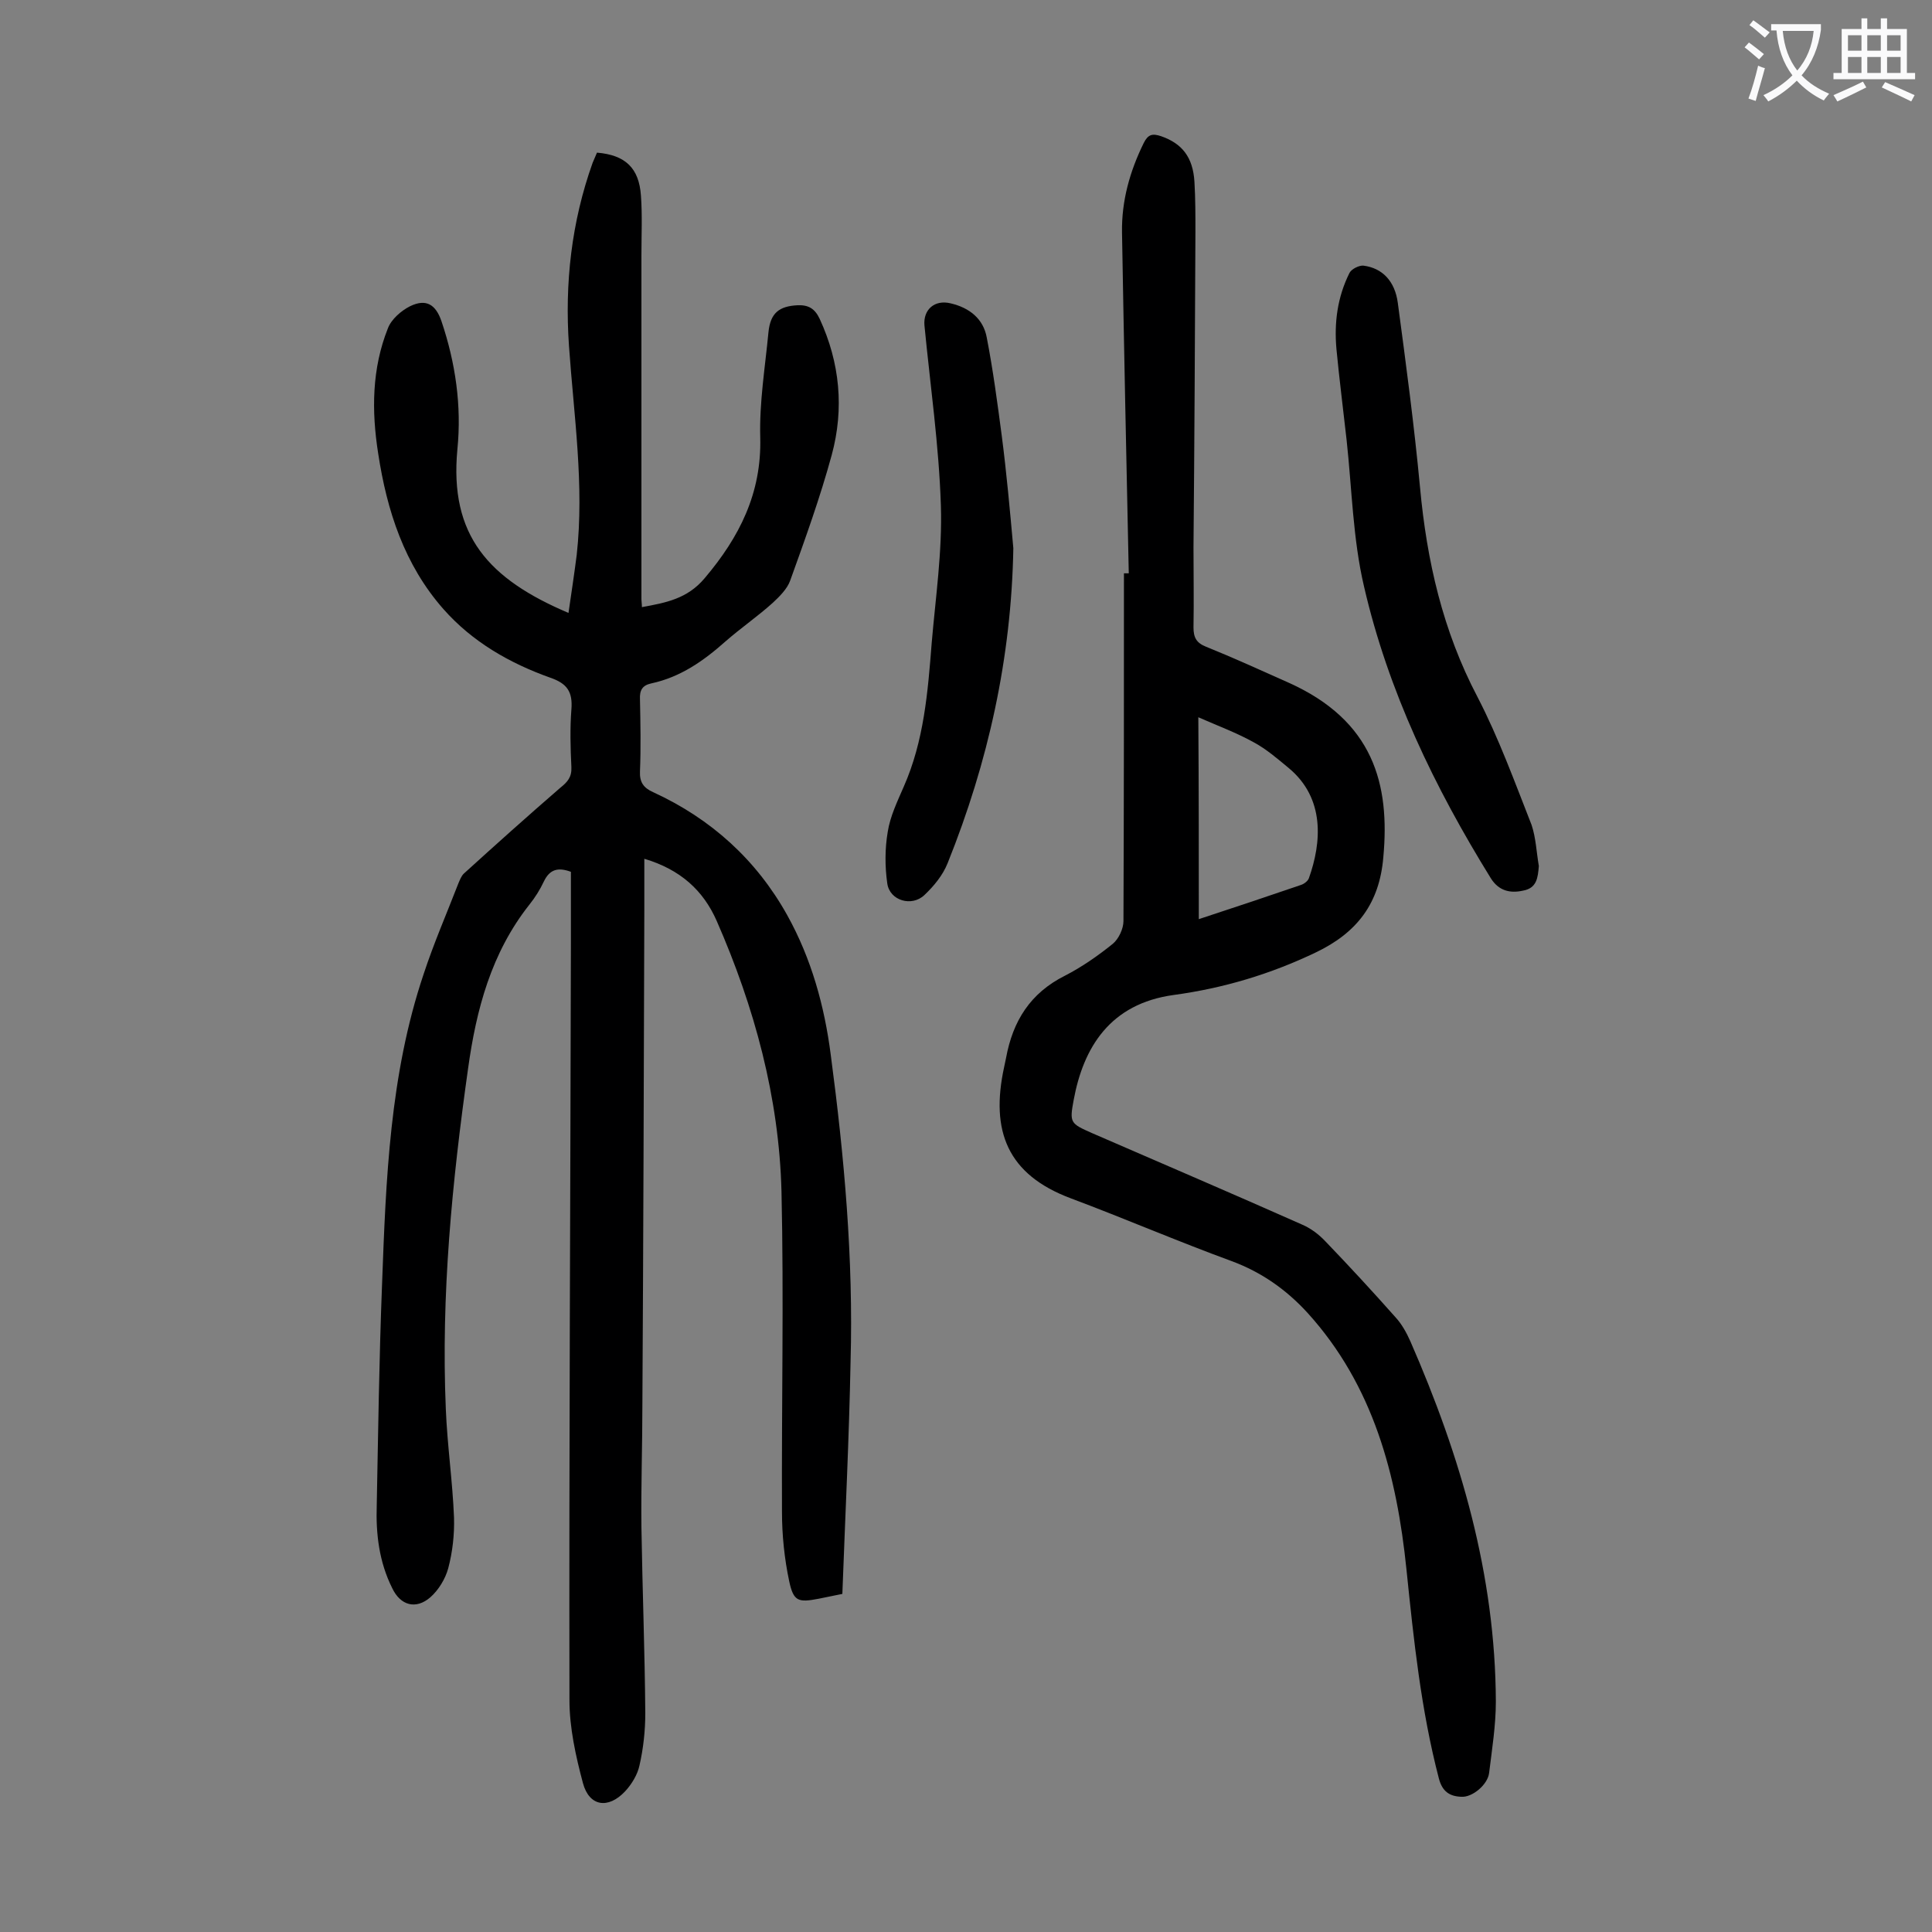
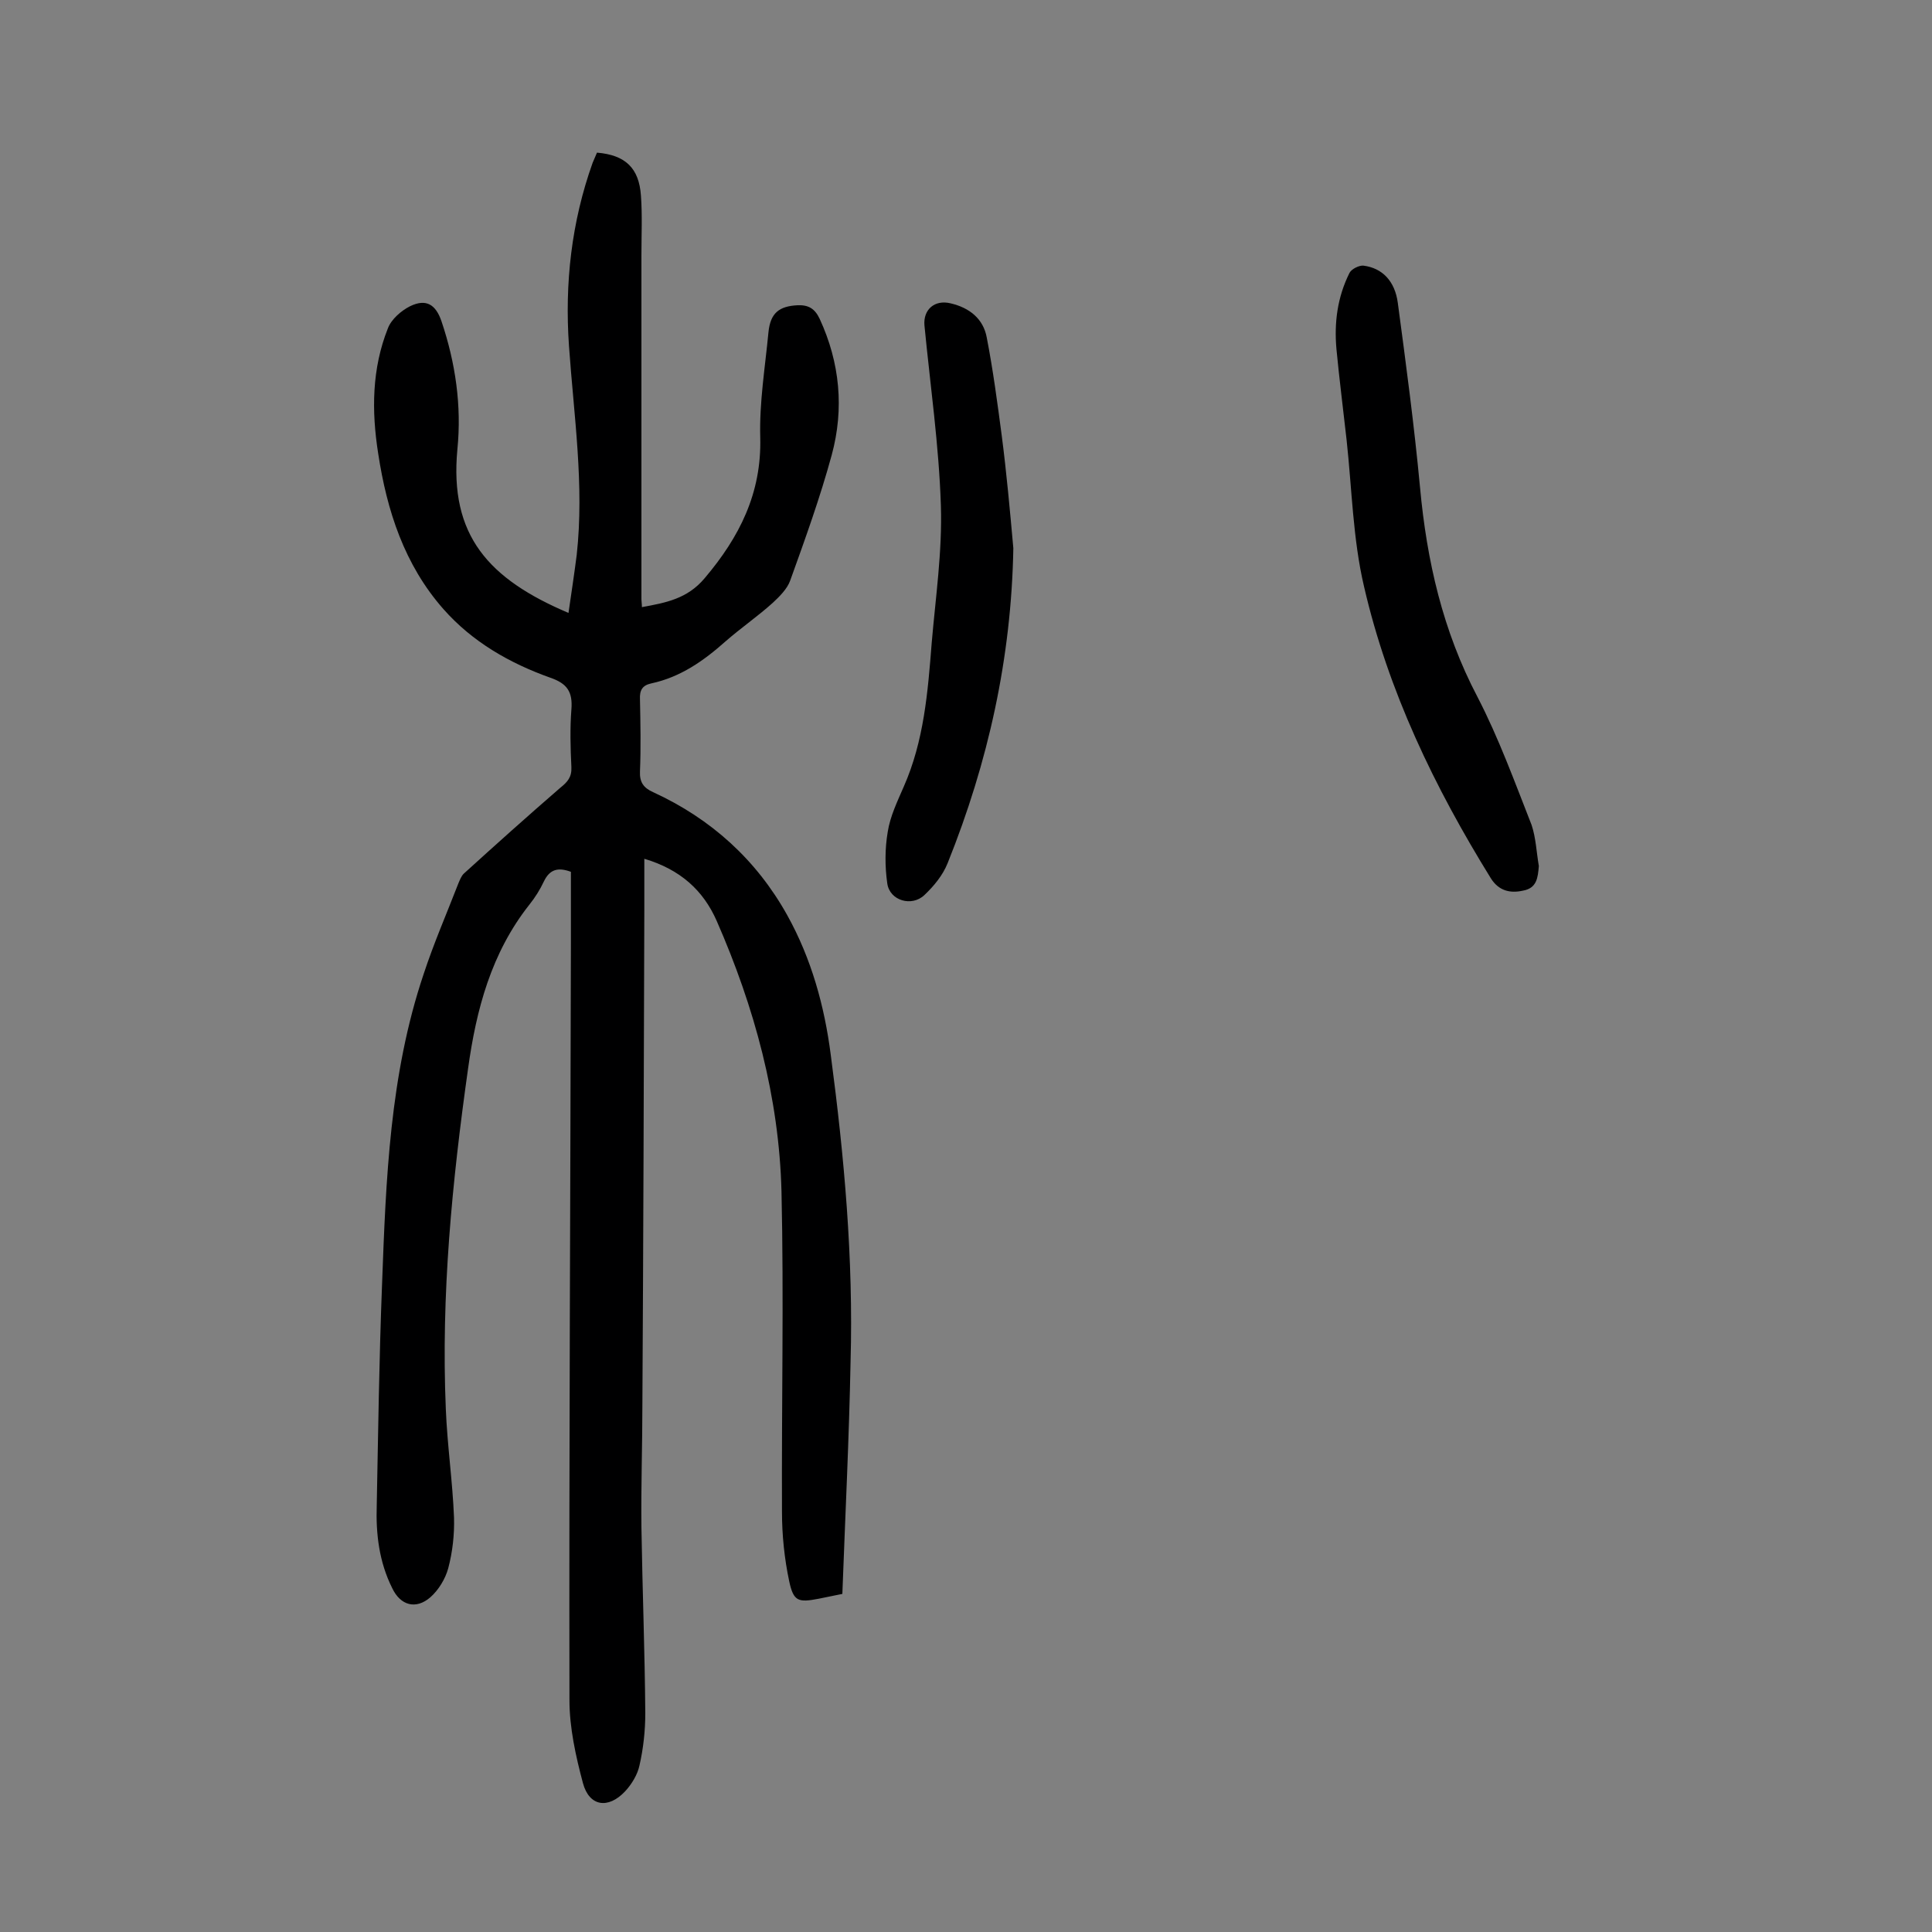
<svg xmlns="http://www.w3.org/2000/svg" enable-background="new 0 0 400 400" viewBox="0 0 400 400">
  <rect x="0" y="0" width="400" height="400" fill="#808080" stroke="none" />
  <g fill="#000001">
    <path d="m174.4 330c-1.9.4-3.4.7-4.9 1-4.2.8-5.2.6-6.1-3.6-1-4.7-1.5-9.6-1.5-14.4-.1-22.1.4-44.2-.1-66.3-.5-19.5-5.6-38.2-13.4-56-2.8-6.4-7.6-10.7-15-12.9v10.7c-.1 34.1-.2 68.1-.4 102.2 0 8.5-.3 17-.2 25.5.2 12.8.7 25.6.8 38.5 0 3.6-.4 7.3-1.2 10.8-.4 1.9-1.6 3.9-3 5.4-3.5 3.7-7.4 3.1-8.7-1.7-1.5-5.6-2.8-11.5-2.8-17.2-.1-52.2.2-104.4.3-156.6 0-5 0-9.9 0-14.9-2.7-1-4.4-.5-5.6 2-.8 1.7-1.8 3.3-3 4.8-7.9 10-11 21.7-12.7 34-3.3 23.4-5.6 46.8-4.6 70.4.3 7.5 1.4 15 1.7 22.5.1 3.5-.3 7.1-1.2 10.5-.6 2.2-2 4.5-3.7 6-3 2.6-6.2 1.7-7.9-1.9-2.7-5.4-3.4-11.2-3.2-17.1.3-15.3.5-30.5 1.1-45.8.8-21.7 1.6-43.4 8.6-64.2 2.1-6.4 4.8-12.6 7.2-18.8.3-.7.6-1.5 1.1-2 6.6-6 13.3-12 20-17.8 1.5-1.2 2.4-2.2 2.3-4.3-.2-4-.3-8 0-11.9.3-3.7-.9-5.4-4.4-6.6-8.4-3-16.1-7.4-22.1-14.2-8.1-9.2-11.7-20.4-13.5-32.2-1.4-8.9-1.3-17.6 2-25.9.7-1.9 2.8-3.7 4.6-4.6 3.3-1.6 5.3-.4 6.5 3.1 2.9 8.6 4.2 17.5 3.3 26.5-1.7 17.9 6.5 26.9 23 33.9.6-4.1 1.2-8.1 1.7-12 1.6-14.5-.6-28.9-1.6-43.3-.9-12.9.5-25.6 4.9-37.9.3-.7.6-1.4.9-2.1 5.9.5 8.7 3.2 9.1 8.9.3 4.1.1 8.2.1 12.3v71.3c0 .4.1.9.1 1.6 4.9-.9 9.4-1.7 13-6 7.2-8.5 11.8-17.6 11.5-29.1-.2-7.3 1-14.5 1.7-21.8.4-4 2.2-5.4 6-5.6 2.3-.1 3.6.7 4.6 2.8 4.2 9.1 5.1 18.6 2.5 28.2-2.4 8.8-5.5 17.4-8.6 26-.6 1.7-2.2 3.3-3.6 4.6-3.1 2.8-6.6 5.2-9.8 8-4.5 4-9.3 7.4-15.4 8.7-1.8.4-2.4 1.4-2.3 3.3.1 5 .2 10 0 14.9-.1 2.2.7 3.4 2.7 4.3 12 5.5 21.4 14 27.8 25.5 5 9 7.7 18.8 9 28.9 2.8 21.1 4.7 42.2 4.1 63.5-.3 15.8-1.1 31.8-1.7 48.1z" />
-     <path d="m233.7 118.7c-.5-23.5-1-47.1-1.4-70.6-.1-6.5 1.6-12.6 4.5-18.5.9-1.8 1.8-2 3.6-1.4 4.3 1.5 6.6 4.3 6.9 9.5.2 3.4.2 6.9.2 10.3-.1 21.8-.2 43.6-.4 65.3 0 5.5.1 11.1 0 16.6 0 2.1.6 3.2 2.6 4 5.7 2.3 11.4 4.9 17 7.4 17.7 7.9 21.1 21.1 19.7 36.2-.8 9.5-5.4 15.6-14 19.7-9.4 4.5-19.1 7.4-29.4 8.8-13.2 1.8-18.7 10.9-20.7 21.7-.9 4.8-.7 4.9 3.8 6.9 14.5 6.3 29 12.5 43.4 18.9 1.9.8 3.6 2.1 5 3.6 4.9 5.1 9.7 10.3 14.4 15.6 1.3 1.4 2.3 3.2 3.1 5 10.4 23.8 17.6 48.3 17.7 74.6 0 4.9-.8 9.9-1.4 14.8-.3 2.4-3.5 5.1-5.8 4.9-2.4-.1-3.9-1.1-4.6-3.8-3.7-14.2-5.2-28.6-6.7-43.2-2-19.5-6.8-38.1-20.5-53.2-4.4-4.8-9.5-8.4-15.7-10.7-11.2-4.1-22.1-8.8-33.3-13-13.1-4.9-16.7-13.9-13.8-27.2.1-.6.3-1.3.4-1.9 1.4-7.6 5-13.4 12.2-17 3.5-1.8 6.8-4.1 9.9-6.6 1.2-1 2.2-3.1 2.2-4.7.1-24 .1-48 .1-72 .4 0 .7 0 1 0zm14.5 71.6c7.3-2.4 14.2-4.7 21.2-7.1.6-.2 1.4-.8 1.6-1.4 2.6-7.3 3.4-16.5-4.2-22.8-2.3-1.9-4.6-3.9-7.2-5.3-3.6-2-7.4-3.4-11.5-5.2.1 14.5.1 28 .1 41.8z" />
    <path d="m318.6 179.3c-.2 2.4-.4 4.6-3.3 5.1-2.7.6-5 0-6.6-2.5-11.7-18.9-21.3-38.8-26.3-60.5-2.3-9.8-2.5-20.2-3.6-30.3-.7-6.3-1.5-12.5-2.1-18.8-.5-5.5.2-10.8 2.7-15.8.4-.8 2-1.6 2.9-1.5 3.9.5 6.5 3.2 7.1 7.7 1.7 12.7 3.4 25.4 4.6 38.2 1.4 15.2 4.7 29.7 11.9 43.4 4.4 8.5 7.7 17.6 11.2 26.5.9 2.7 1 5.6 1.5 8.5z" />
    <path d="m209.8 113.5c-.4 22.7-5.2 44.3-13.6 65.2-1 2.5-2.8 4.7-4.8 6.6-2.6 2.5-7.2 1.2-7.7-2.4-.5-3.5-.5-7.2.1-10.7.5-3.2 2-6.3 3.3-9.3 4.2-9.5 5-19.6 5.8-29.8.8-9.4 2.2-18.9 1.9-28.4-.4-12.5-2.2-24.9-3.4-37.3-.3-3.3 2.1-5.4 5.4-4.6 3.9.9 6.8 3.2 7.5 7.1 1.3 6.7 2.2 13.5 3.1 20.3 1 7.7 1.7 15.5 2.4 23.3z" />
  </g>
-   <path d="m362.1 8.8c1.1.8 2.1 1.6 3.1 2.4l-1 1.1c-1.3-1.1-2.3-2-3-2.5zm1.9 4.8c.5.2.9.4 1.4.5-.6 2.3-1.3 4.5-1.9 6.8l-1.5-.5c.8-2.1 1.4-4.3 2-6.8zm-1-9.4c1.3.9 2.4 1.8 3.4 2.5l-1 1.1c-1.4-1.2-2.4-2.1-3.2-2.6zm3.7 2.2v-1.4h10.3v1.2c-.5 3.6-1.8 6.8-4 9.4 1.5 1.6 3.4 2.8 5.7 3.8-.3.4-.7.8-1.1 1.4-2.3-1.1-4.1-2.5-5.6-4.1-1.6 1.6-3.6 3.1-5.9 4.3-.3-.5-.7-.9-1-1.3 2.4-1.1 4.4-2.5 6-4.1-1.9-2.5-3-5.6-3.3-9.3h-1.1zm8.8 0h-6.4c.3 3.3 1.3 6 3 8.2 2-2.3 3.1-5.1 3.4-8.2z" fill="#fafafb" />
-   <path d="m385.3 3.8h1.3v2.2h2.8v-2.2h1.3v2.2h4.1v9.1h1.7v1.3h-16.9v-1.3h1.7v-9.1h4.1v-2.2zm.4 13.1.7 1.2c-1.8.9-3.8 1.9-6 2.9-.2-.4-.5-.8-.8-1.3 2.3-1 4.3-1.9 6.1-2.8zm-3.1-6.4h2.8v-3.2h-2.8zm0 4.6h2.8v-3.3h-2.8zm4-4.6h2.8v-3.2h-2.8zm0 4.6h2.8v-3.3h-2.8zm3.7 1.9c2.1.9 4.1 1.8 6.1 2.7l-.7 1.3c-2.2-1.1-4.2-2-6.1-2.9zm3.2-9.7h-2.8v3.2h2.8zm-2.8 7.8h2.8v-3.3h-2.8z" fill="#fafafb" />
</svg>